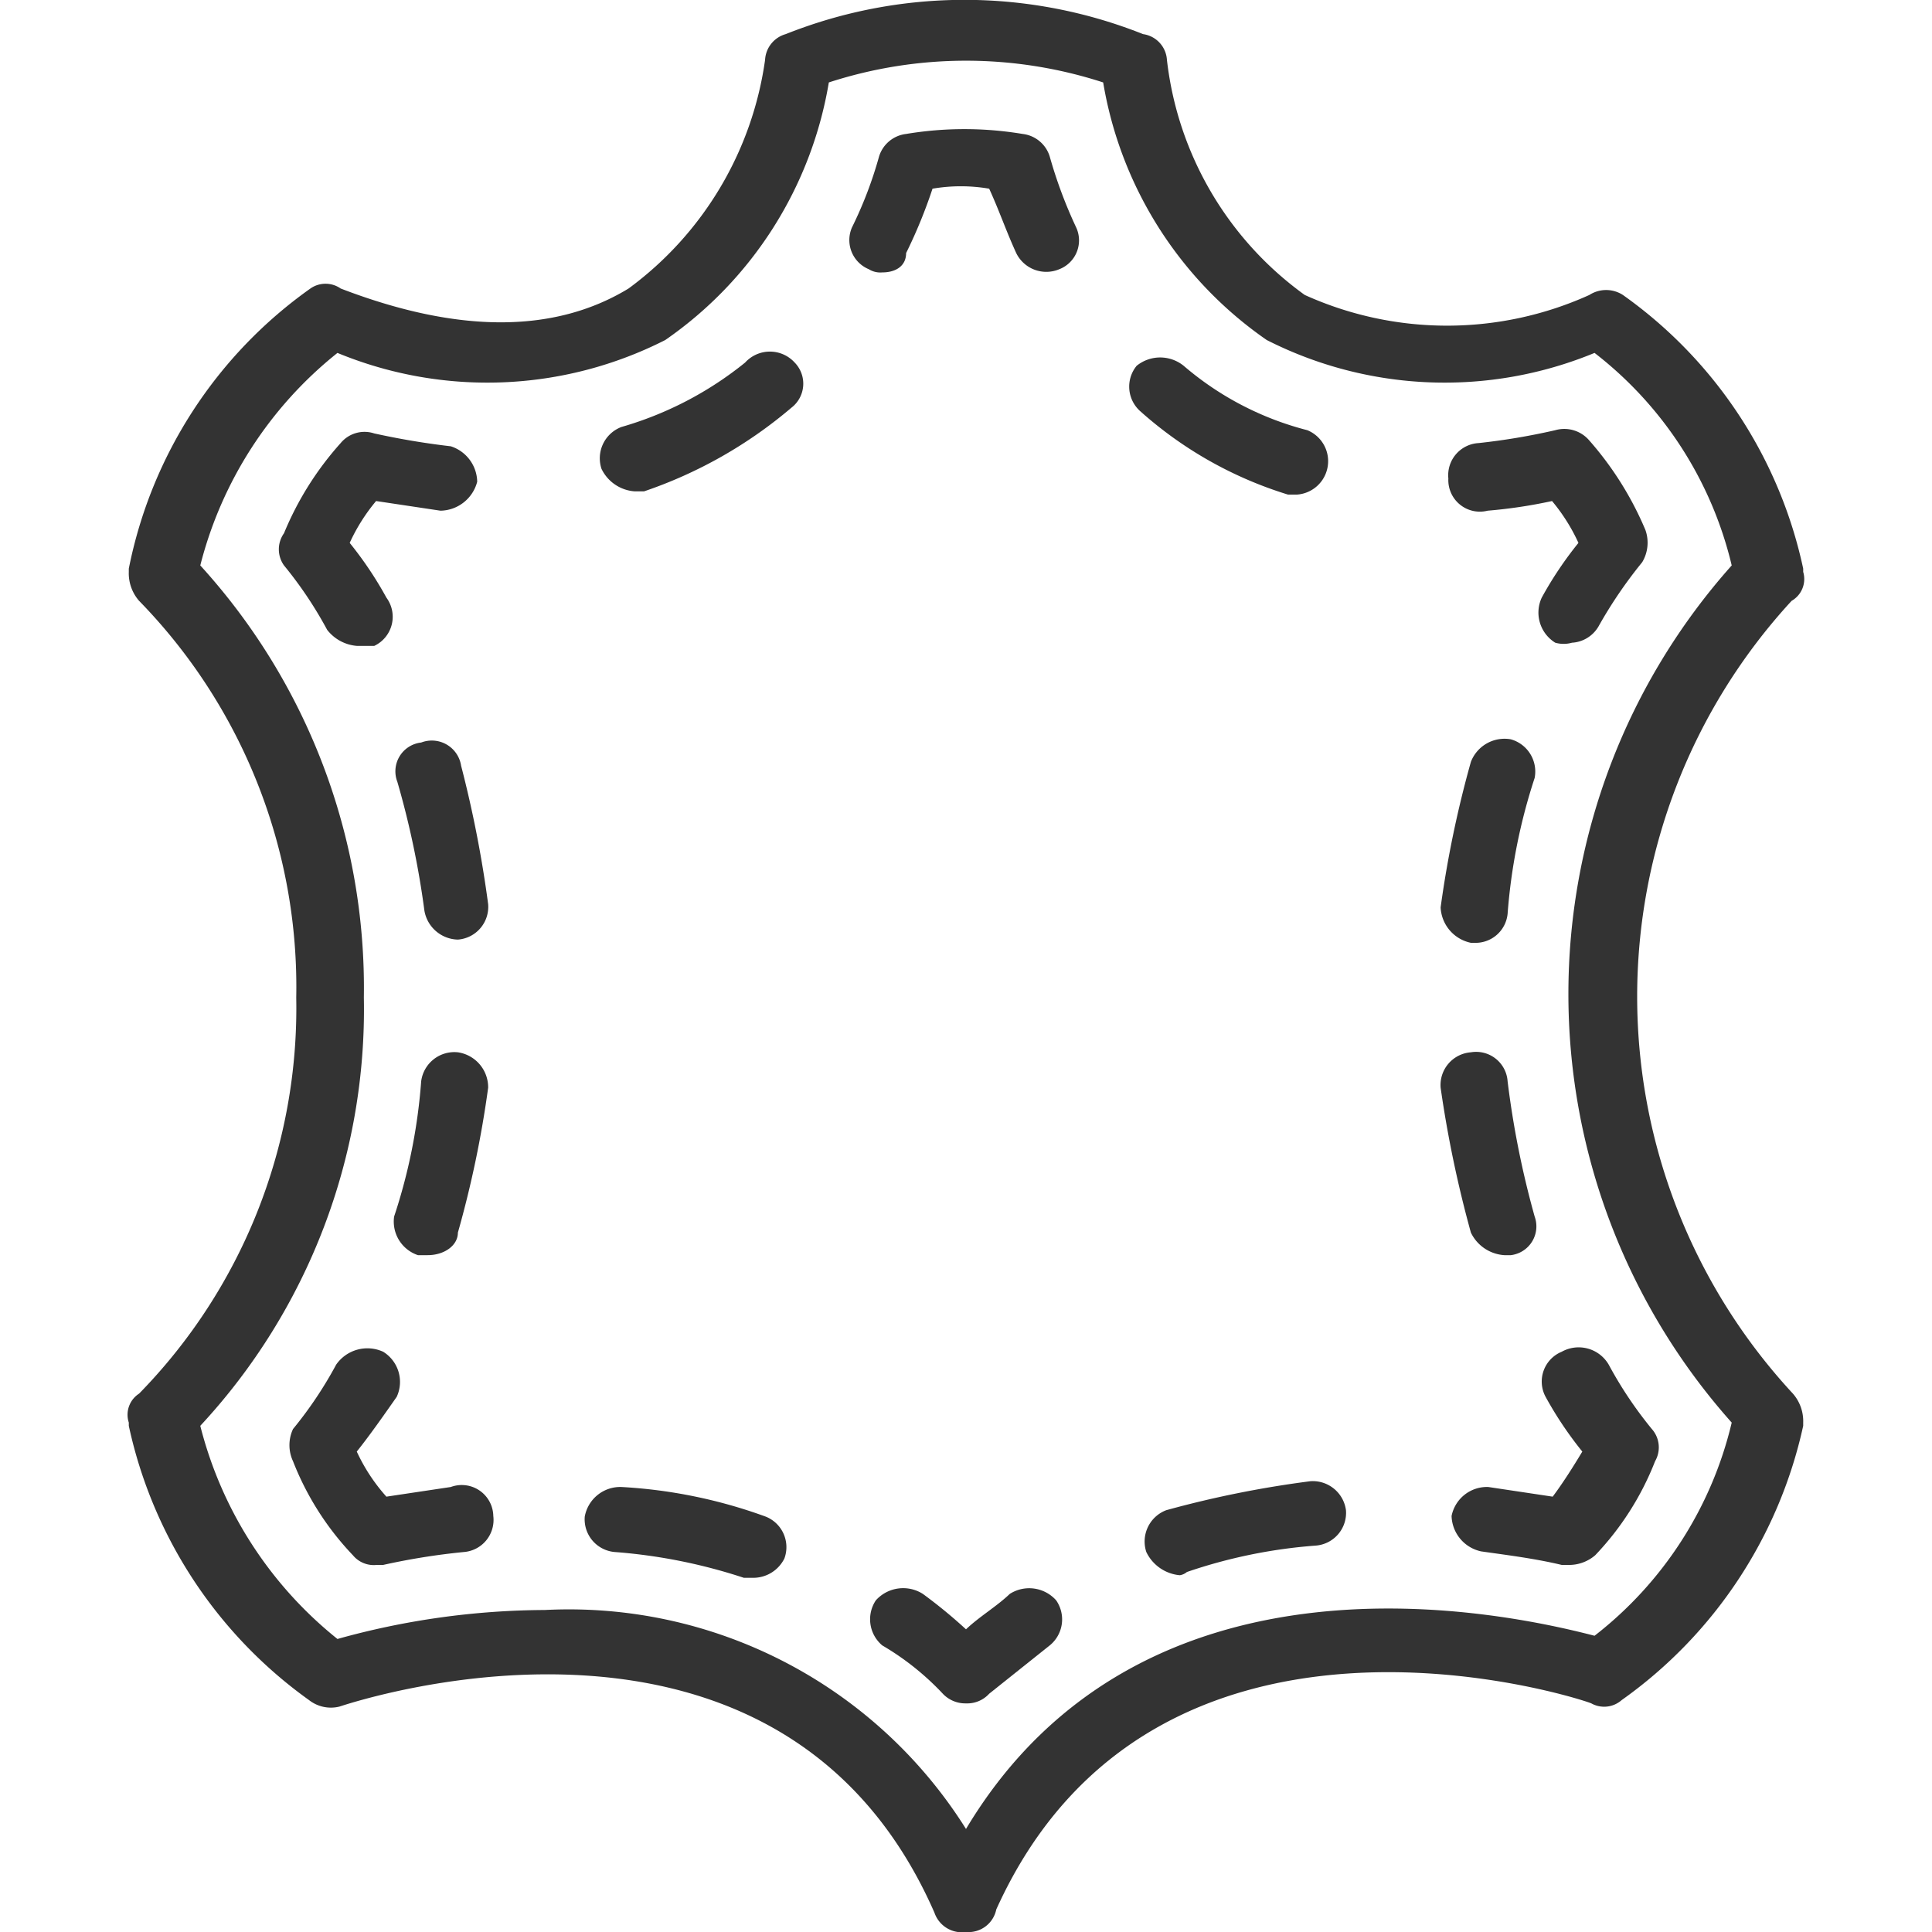
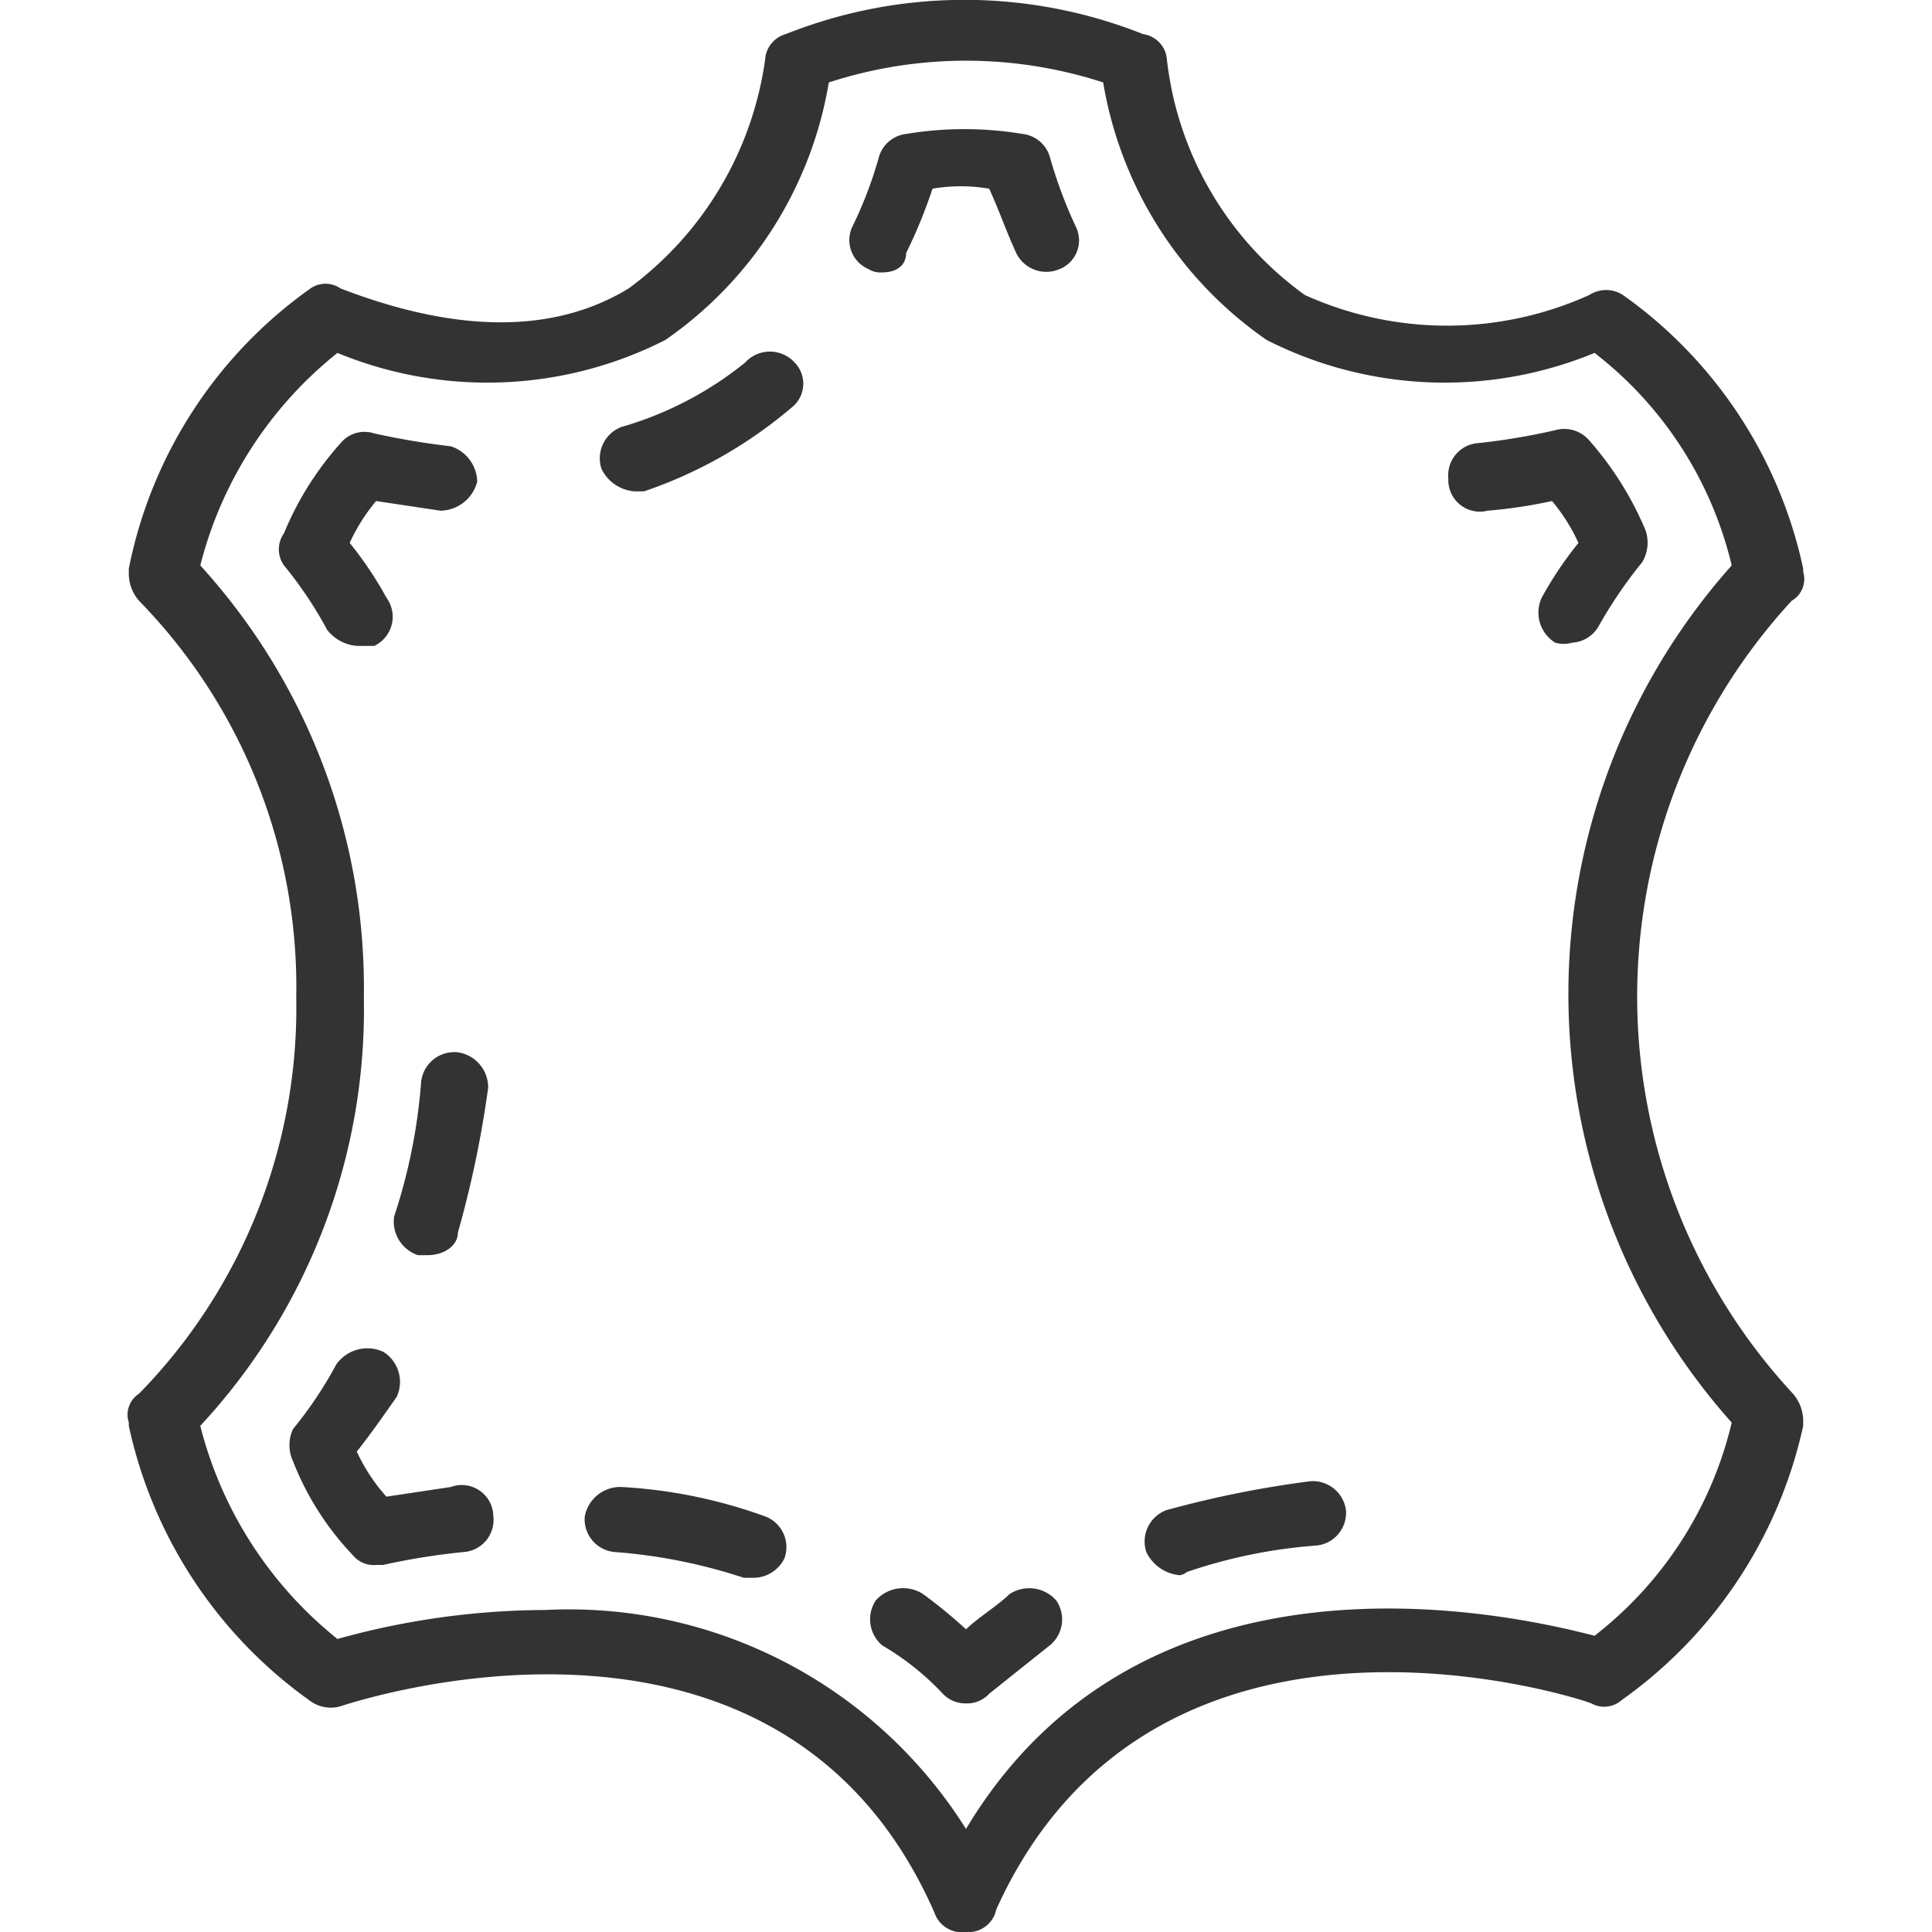
<svg xmlns="http://www.w3.org/2000/svg" id="Layer_1" data-name="Layer 1" viewBox="0 0 30 30">
  <defs>
    <style>.cls-1{fill:#333;}</style>
  </defs>
  <title>leder</title>
  <path class="cls-1" d="M27.82,9.33A.39.39,0,0,0,28,8.88V8.83a7,7,0,0,0-2.8-4.25.48.48,0,0,0-.52,0,5.36,5.36,0,0,1-4.42,0A5.23,5.23,0,0,1,18.12.93a.43.43,0,0,0-.37-.4,7.5,7.5,0,0,0-5.55,0,.44.44,0,0,0-.32.4A5.32,5.32,0,0,1,9.76,4.48c-1.15.7-2.65.7-4.47,0a.41.41,0,0,0-.47,0A7,7,0,0,0,2,8.83v.05a.65.65,0,0,0,.16.45,8.58,8.58,0,0,1,2.44,6.16,8.56,8.56,0,0,1-2.44,6.15.39.39,0,0,0-.16.45v.05a7.07,7.07,0,0,0,2.8,4.26.55.55,0,0,0,.47.1c.31-.1,6.85-2.25,9.24,3.2A.45.45,0,0,0,15,30a.44.44,0,0,0,.47-.35c2.44-5.4,9-3.3,9.24-3.2a.41.41,0,0,0,.47-.05A7.07,7.07,0,0,0,28,22.14v-.05a.65.65,0,0,0-.16-.45A9.07,9.07,0,0,1,27.82,9.33ZM24.76,25.4c-1.35-.35-7-1.61-9.76,3A7.28,7.28,0,0,0,8.46,25a12.14,12.14,0,0,0-3.22.45,6.18,6.18,0,0,1-2.13-3.31,9.5,9.5,0,0,0,2.54-6.65A9.74,9.74,0,0,0,3.11,8.78a6.16,6.16,0,0,1,2.13-3.3,6.1,6.1,0,0,0,5.09-.2,6.08,6.08,0,0,0,2.54-4,6.89,6.89,0,0,1,4.26,0,6.08,6.08,0,0,0,2.54,4,6.1,6.1,0,0,0,5.09.2,5.89,5.89,0,0,1,2.13,3.3,10,10,0,0,0,0,13.31A5.91,5.91,0,0,1,24.76,25.4Z" />
  <path class="cls-1" d="M15.68,24.75c-.21.2-.47.35-.68.55a7.75,7.75,0,0,0-.67-.55.57.57,0,0,0-.73.1.53.53,0,0,0,.1.7,4.19,4.19,0,0,1,.94.75.48.48,0,0,0,.36.15.46.46,0,0,0,.36-.15l.94-.75a.52.52,0,0,0,.1-.7A.56.56,0,0,0,15.68,24.75Z" />
  <path class="cls-1" d="M11.89,23.55a7.76,7.76,0,0,0-2.24-.46.56.56,0,0,0-.57.46.51.51,0,0,0,.47.55,8.41,8.41,0,0,1,2,.4h.16a.54.54,0,0,0,.47-.3A.51.51,0,0,0,11.89,23.55Z" />
  <path class="cls-1" d="M7,23.09l-1,.15a2.81,2.81,0,0,1-.46-.7c.2-.25.41-.55.62-.85a.55.55,0,0,0-.21-.7.59.59,0,0,0-.73.2,6.23,6.23,0,0,1-.67,1,.59.59,0,0,0,0,.5,4.47,4.47,0,0,0,.93,1.46.42.42,0,0,0,.37.15h.1a10.49,10.49,0,0,1,1.25-.2.5.5,0,0,0,.46-.56A.49.49,0,0,0,7,23.09Z" />
-   <path class="cls-1" d="M7.16,11.89a.46.46,0,0,0-.62-.36.45.45,0,0,0-.37.61,13.53,13.53,0,0,1,.42,2,.54.54,0,0,0,.52.45,0,0,0,0,1,0,0,.51.51,0,0,0,.47-.55A18,18,0,0,0,7.16,11.89Z" />
  <path class="cls-1" d="M7.11,16.34a.52.52,0,0,0-.57.45,8.69,8.69,0,0,1-.42,2.1.55.55,0,0,0,.37.6h.15c.26,0,.47-.15.47-.35a16.31,16.31,0,0,0,.47-2.25A.55.55,0,0,0,7.11,16.34Z" />
  <path class="cls-1" d="M6,9.28a5.73,5.73,0,0,0-.57-.85,2.87,2.87,0,0,1,.41-.65l1,.15a.6.6,0,0,0,.57-.45A.59.59,0,0,0,7,6.93a11.82,11.82,0,0,1-1.19-.2.48.48,0,0,0-.52.15,4.87,4.87,0,0,0-.88,1.4.43.43,0,0,0,0,.5,6.23,6.23,0,0,1,.67,1,.65.65,0,0,0,.47.25c.1,0,.21,0,.26,0A.5.5,0,0,0,6,9.28Z" />
  <path class="cls-1" d="M11.57,5.63a5.45,5.45,0,0,1-1.92,1,.52.52,0,0,0-.31.65.62.62,0,0,0,.52.35H10a7,7,0,0,0,2.29-1.3.47.47,0,0,0,.05-.7A.52.52,0,0,0,11.57,5.63Z" />
  <path class="cls-1" d="M16.3,2.43a.5.5,0,0,0-.42-.35,5.5,5.5,0,0,0-1.81,0,.5.5,0,0,0-.42.35,6.27,6.27,0,0,1-.42,1.1.49.49,0,0,0,.26.65.34.34,0,0,0,.21.05c.21,0,.37-.1.37-.3a7.78,7.78,0,0,0,.41-1,2.6,2.6,0,0,1,.88,0c.16.35.26.65.42,1a.52.52,0,0,0,.67.25.48.48,0,0,0,.26-.65A7.15,7.15,0,0,1,16.3,2.43Z" />
-   <path class="cls-1" d="M20.14,7.68a.52.52,0,0,0,.16-1,4.76,4.76,0,0,1-1.92-1,.58.58,0,0,0-.73,0,.51.51,0,0,0,.05.7A6.14,6.14,0,0,0,20,7.68Z" />
  <path class="cls-1" d="M23.1,7.93a7.67,7.67,0,0,0,1-.15,2.87,2.87,0,0,1,.41.65,5.73,5.73,0,0,0-.57.85.55.55,0,0,0,.21.7.48.48,0,0,0,.26,0,.51.51,0,0,0,.41-.25,7,7,0,0,1,.68-1,.59.59,0,0,0,.05-.5,5.09,5.09,0,0,0-.88-1.4.51.51,0,0,0-.52-.15,10.19,10.19,0,0,1-1.19.2.5.5,0,0,0-.47.55A.49.49,0,0,0,23.1,7.93Z" />
-   <path class="cls-1" d="M22.84,14.64h.05a.5.5,0,0,0,.52-.45,8.87,8.87,0,0,1,.42-2.11.52.52,0,0,0-.37-.6.56.56,0,0,0-.62.35,16.77,16.77,0,0,0-.47,2.26A.59.59,0,0,0,22.84,14.64Z" />
-   <path class="cls-1" d="M23.36,19.49h.1a.45.45,0,0,0,.37-.6,14.19,14.19,0,0,1-.42-2.1.49.49,0,0,0-.57-.45.51.51,0,0,0-.47.55,18,18,0,0,0,.47,2.25A.62.62,0,0,0,23.36,19.49Z" />
-   <path class="cls-1" d="M24,21.69a5.73,5.73,0,0,0,.57.85c-.15.25-.31.5-.46.7l-1-.15a.56.56,0,0,0-.57.45.58.58,0,0,0,.46.55c.42.06.83.11,1.25.21h.1a.62.62,0,0,0,.42-.15,4.47,4.47,0,0,0,.93-1.46.43.43,0,0,0-.05-.5,6.23,6.23,0,0,1-.67-1,.54.54,0,0,0-.73-.2A.5.5,0,0,0,24,21.69Z" />
  <path class="cls-1" d="M20.35,23a16.15,16.15,0,0,0-2.24.45.52.52,0,0,0-.31.65.64.64,0,0,0,.52.36.22.22,0,0,0,.11-.05,8,8,0,0,1,2-.41.51.51,0,0,0,.47-.55A.52.52,0,0,0,20.35,23Z" />
</svg>